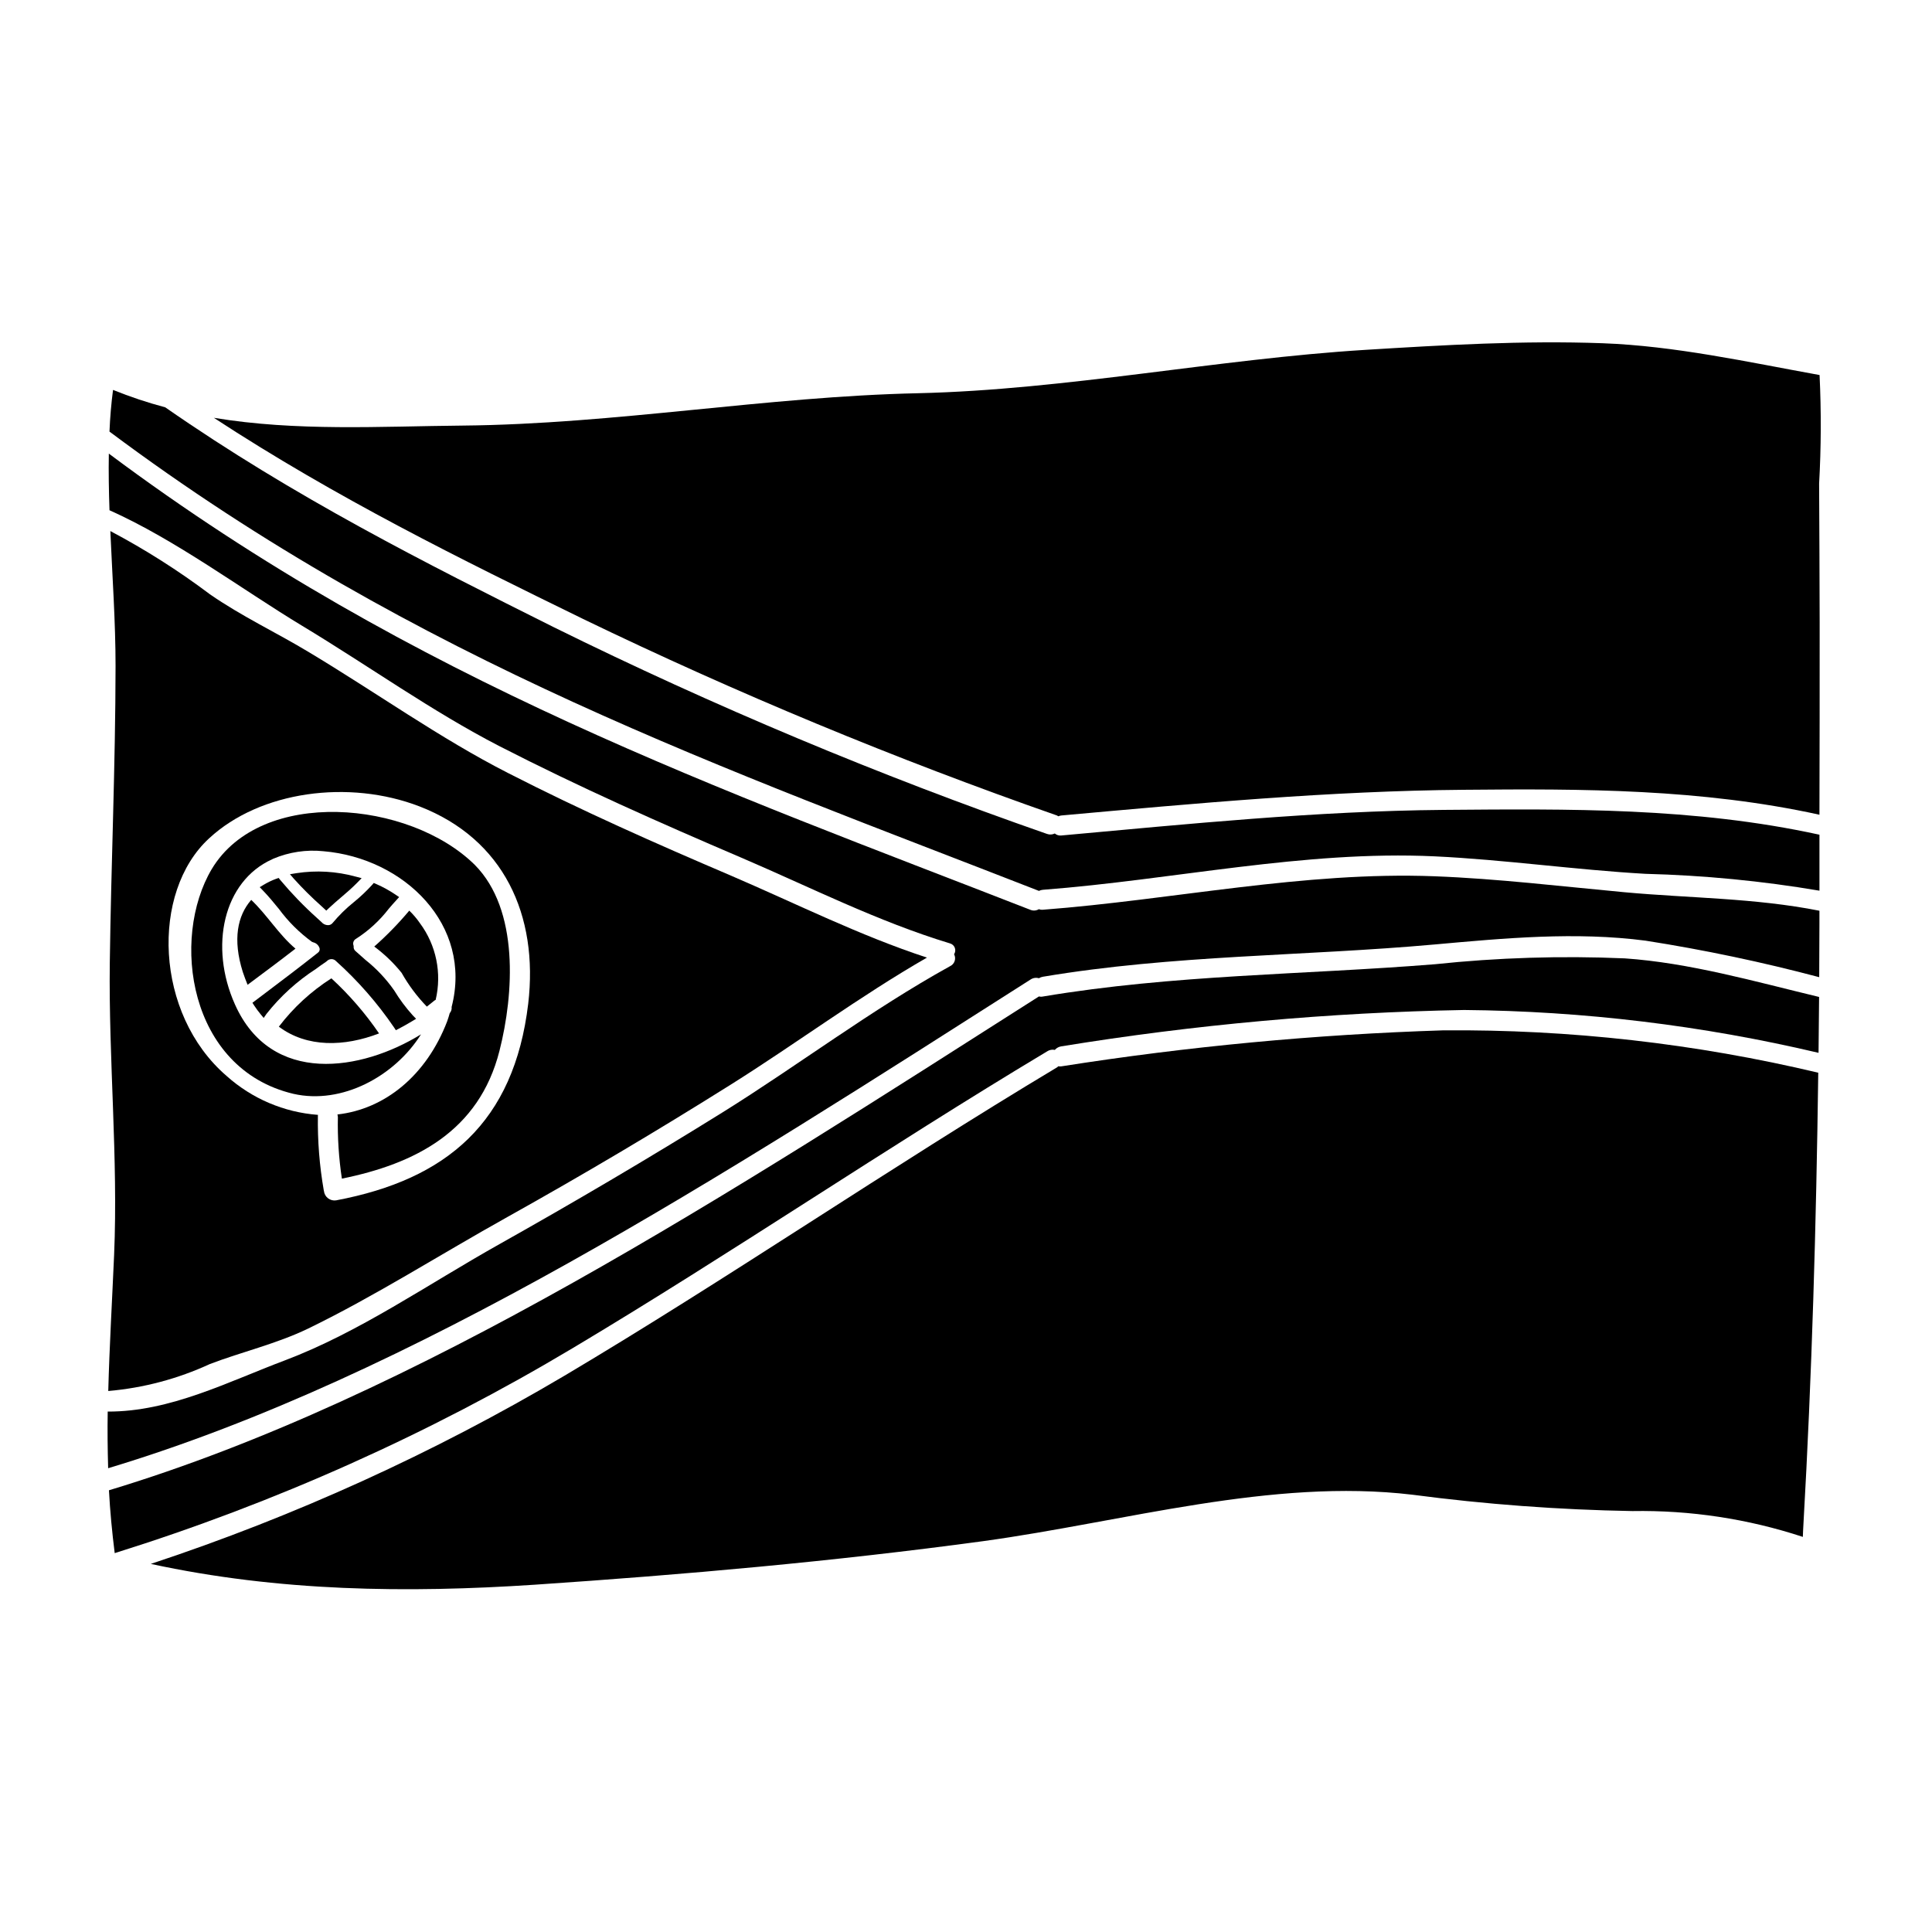
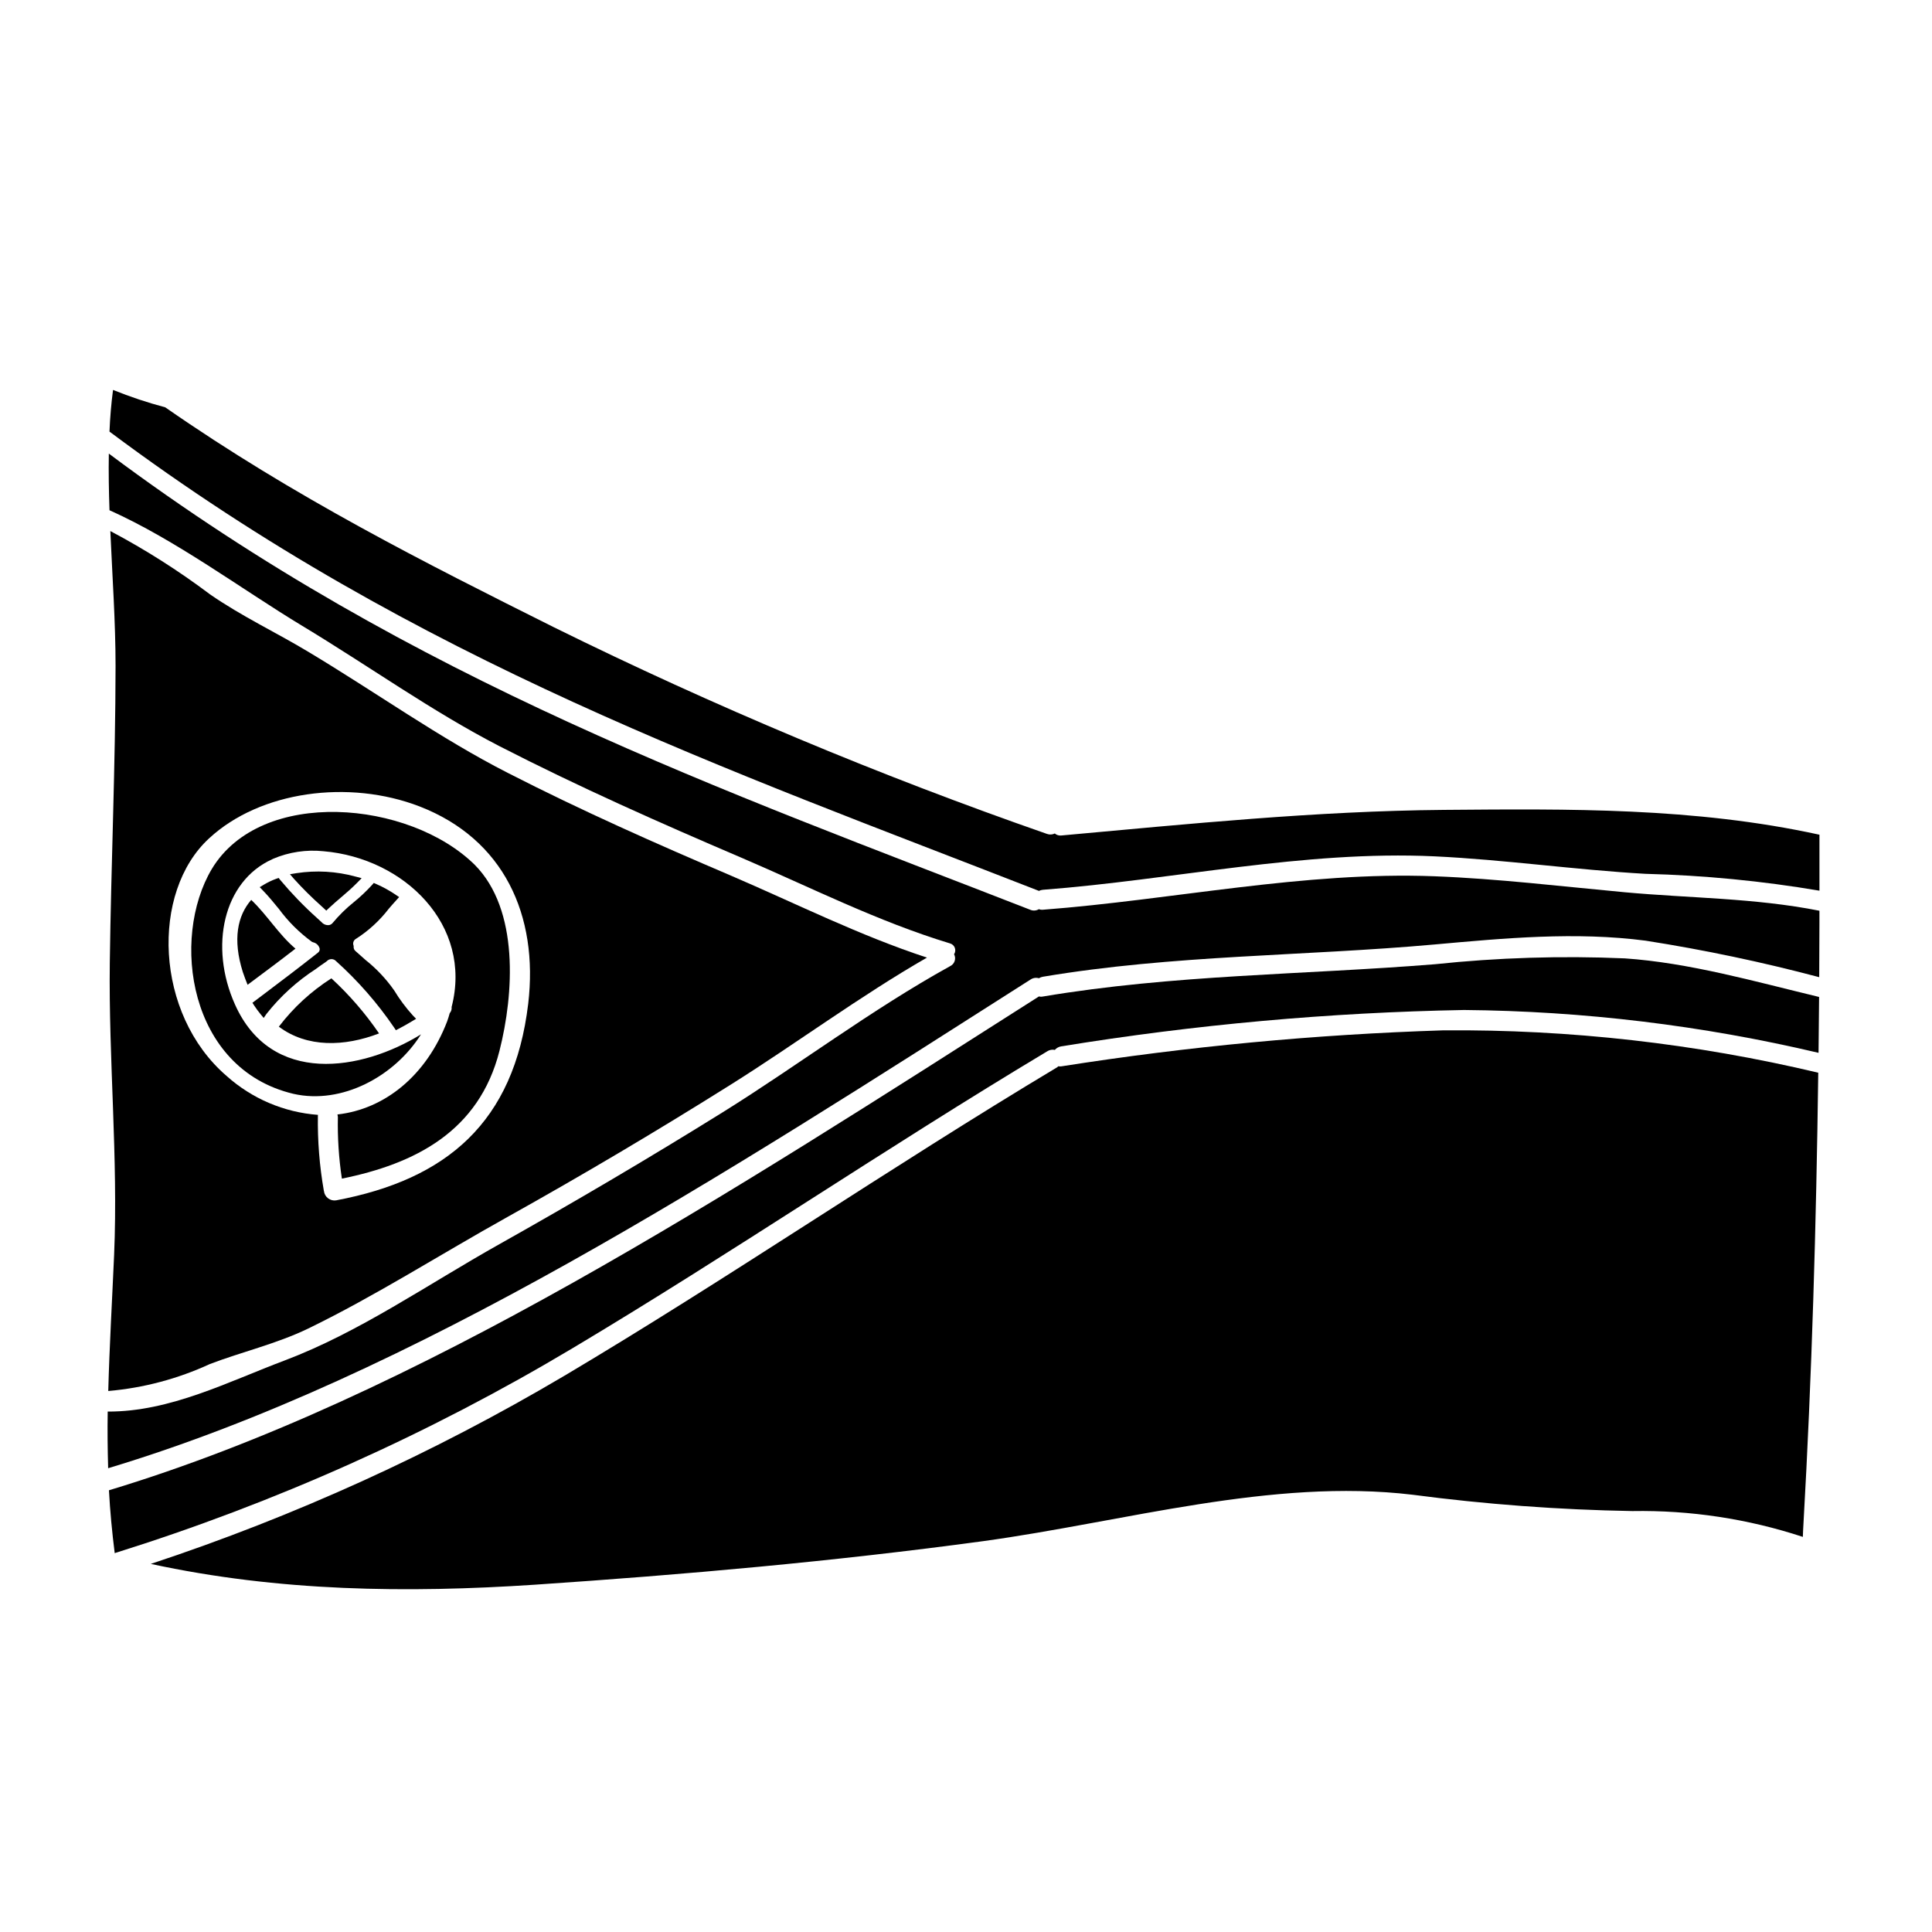
<svg xmlns="http://www.w3.org/2000/svg" fill="#000000" width="800px" height="800px" version="1.1" viewBox="144 144 512 512">
  <g>
    <path d="m229.12 384.08 1.352 1.242 0.668-0.637c1.031-0.98 2.121-1.91 3.211-2.844 1.445-1.234 2.941-2.512 4.305-3.91l1.18-1.207-1.629-0.43v0.004c-5.086-1.395-10.414-1.699-15.629-0.902l-1.738 0.285 1.156 1.332v-0.004c2.242 2.484 4.621 4.844 7.125 7.07z" />
    <path d="m210.58 382.48c-3.641 4.168-4.965 10.453-2.231 19.121 0.395 1.18 0.824 2.289 1.262 3.379 4.231-3.148 8.461-6.297 12.691-9.578-4.438-3.734-7.461-8.871-11.723-12.922z" />
-     <path d="m259.13 409.15c0.098-0.074 0.207-0.133 0.324-0.176 1.68-7.059 0.156-14.5-4.172-20.324-0.824-1.199-1.77-2.312-2.82-3.324-2.852 3.402-5.953 6.582-9.281 9.52 2.699 2.004 5.137 4.344 7.246 6.961 1.84 3.262 4.086 6.269 6.691 8.957 0.66-0.531 1.367-1.059 2.012-1.613z" />
+     <path d="m259.13 409.15z" />
    <path d="m248.91 417.02 0.809-0.422c1.195-0.629 2.359-1.281 3.492-1.969l1.059-0.641-0.867-0.887c-1.855-2.051-3.512-4.273-4.945-6.637-2.137-3.051-4.707-5.777-7.625-8.094-0.852-0.738-1.711-1.496-2.578-2.289-0.375-0.289-0.578-0.746-0.539-1.215v-0.168l-0.043-0.16v-0.004c-0.234-0.668 0.051-1.406 0.676-1.742 3.32-2.125 6.25-4.812 8.656-7.938 0.664-0.789 1.332-1.535 2.008-2.277l0.762-0.84-0.941-0.637h0.004c-1.617-1.094-3.328-2.035-5.117-2.816l-0.664-0.293-0.477 0.547c-1.496 1.641-3.113 3.164-4.836 4.559-2.039 1.641-3.906 3.477-5.582 5.484-0.297 0.383-0.754 0.605-1.238 0.598-0.664-0.008-1.297-0.305-1.723-0.816l-1.262-1.152c-3.453-3.102-6.68-6.445-9.66-10l-0.441-0.555-0.668 0.242c-1.145 0.418-2.242 0.945-3.285 1.574l-1.055 0.637 0.859 0.891c1.477 1.523 2.867 3.219 4.207 4.859 2.461 3.344 5.418 6.289 8.77 8.73l0.34 0.137c0.805 0.188 1.449 0.789 1.691 1.578 0.109 0.449-0.074 0.922-0.461 1.18-4.695 3.719-9.5 7.344-14.145 10.852l-3.195 2.41 0.504 0.789v-0.004c0.508 0.773 1.059 1.52 1.648 2.231l0.832 1.004 0.738-1.07c3.684-4.668 8.117-8.695 13.113-11.922 0.789-0.582 1.598-1.18 2.578-1.828l0.281-0.207c0.312-0.34 0.75-0.543 1.215-0.562 0.477-0.012 0.938 0.184 1.258 0.535 5.801 5.219 10.957 11.109 15.352 17.555z" />
    <path d="m231.82 403.27c-5.359 3.414-10.074 7.75-13.922 12.809 7.477 5.609 17.391 5.316 26.551 1.789h0.004c-3.644-5.328-7.883-10.227-12.633-14.598z" />
    <path d="m221.77 433.88c12.809 2.91 26.789-4.609 33.805-15.773-15.773 9.75-39.684 13.656-49.312-7.93-6.875-15.352-3.086-32.605 9.84-38.449 0.086-0.059 0.203-0.086 0.293-0.145h-0.004c4.207-1.785 8.793-2.473 13.336-2 21.445 1.824 39.566 19.566 33.957 41.273 0.074 0.594-0.109 1.188-0.5 1.641-0.23 0.734-0.395 1.441-0.672 2.144-5.512 14.395-16.531 23.293-29.078 24.703h-0.004c0.055 0.211 0.094 0.43 0.113 0.648-0.113 5.473 0.242 10.945 1.059 16.359 19.211-3.906 36.332-12.395 41.77-33.898 3.816-15.039 5.258-37.332-6.551-49.258-17.32-17.094-56.633-20.648-69.703 1.117-10.922 18.387-6.195 52.988 21.652 59.566z" />
    <path d="m526.52 358.63c-33.719 0.293-67.586 3.731-101.28 6.785h-0.004c-0.617 0.066-1.23-0.129-1.703-0.531-0.641 0.316-1.383 0.359-2.055 0.117-44.656-15.555-88.309-33.852-130.71-54.781-33.898-16.949-68.734-34.453-102.98-58.277-4.703-1.246-9.32-2.789-13.832-4.609-0.473 3.613-0.789 7.281-0.941 11.043 81.656 61.039 164.25 89.668 246.32 121.72 0.32-0.164 0.668-0.266 1.027-0.293 34.602-2.641 69.203-10.484 103.8-8.867 18.594 0.883 37.332 3.582 55.984 4.641v-0.004c15.43 0.398 30.812 1.887 46.027 4.465v-14.832c-33.16-7.258-66.41-6.844-99.66-6.578z" />
-     <path d="m626.21 243.39c-19.152-3.469-38.359-7.727-57.543-8.43-20.973-0.762-41.941 0.469-62.918 1.762-39.27 2.438-79.246 10.57-118.37 11.484-40.359 0.879-80.367 8.195-120.79 8.578-21.824 0.203-44 1.574-65.914-2.059 32.602 21.324 65.59 37.543 97.809 53.285v0.004c40.852 19.742 82.797 37.137 125.63 52.102 0.125 0.062 0.242 0.133 0.355 0.211 0.242-0.105 0.5-0.176 0.762-0.211 35.484-3.199 71.242-6.519 106.74-6.812 31.402-0.297 62.891-0.266 94.199 6.609 0.031-16.949 0.09-33.852 0.059-50.844-0.027-12.273-0.078-24.574-0.145-36.891v-0.004c0.539-9.586 0.578-19.191 0.121-28.785z" />
    <path d="m524.17 376.22c-34.637-1.324-69.203 6.227-103.8 8.871-0.359 0.031-0.719-0.02-1.055-0.152-0.676 0.414-1.504 0.477-2.234 0.18-81.363-31.727-163.25-60.391-244.24-120.91-0.086 4.938 0 9.957 0.176 15.012 17.508 7.812 35.273 21.09 50.934 30.547 17.918 10.809 34.543 22.762 52.371 31.957 21.293 10.926 42.738 20.418 64.094 29.551 18.387 7.871 36.188 16.926 55.336 22.734 0.59 0.16 1.062 0.59 1.281 1.16 0.215 0.57 0.145 1.207-0.188 1.719 0.297 0.559 0.348 1.219 0.141 1.82-0.207 0.602-0.652 1.09-1.234 1.352-20.824 11.516-40.211 26.23-60.246 38.715-19.738 12.277-39.566 23.938-59.188 34.957-19.152 10.75-37.039 23.293-56.75 30.754-15.121 5.68-30.484 13.668-47.023 13.594-0.086 4.996-0.027 9.988 0.117 15.012 81.043-24.402 163-77.605 244.43-129.5l0.004 0.004c0.652-0.449 1.473-0.578 2.234-0.355 0.32-0.203 0.68-0.336 1.055-0.395 34.602-5.816 69.203-5.438 103.8-8.551 18.594-1.672 37.332-3.438 55.984-1v0.004c15.473 2.422 30.809 5.648 45.941 9.664 0.027-4.723 0.059-9.445 0.059-14.168v-3.441c-17.211-3.406-34.398-3.316-51.641-4.902-16.84-1.559-33.551-3.586-50.355-4.231z" />
    <path d="m524.17 399.54c-34.637 2.789-69.203 2.731-103.8 8.551v-0.004c-0.34 0.082-0.691 0.07-1.027-0.027-82.098 52.281-164.75 106.21-246.47 130.88 0.297 5.512 0.824 11.074 1.527 16.656 42.469-13.293 83.227-31.543 121.43-54.363 41.445-24.73 83.07-53.078 125.66-78.602v-0.004c0.605-0.398 1.344-0.543 2.055-0.391 0.438-0.508 1.043-0.84 1.703-0.941 35.305-5.754 70.977-8.977 106.74-9.637 31.641 0.281 63.148 4.09 93.945 11.352 0.031-4.938 0.09-9.867 0.145-14.805-17.211-4.141-34.367-9.055-51.562-10.234v0.004c-16.793-0.727-33.621-0.203-50.34 1.566z" />
    <path d="m172.69 512.63c9.324-0.805 18.438-3.227 26.934-7.148 8.457-3.231 17.625-5.344 25.977-9.367 17.832-8.66 34.863-19.562 52.992-29.668 19.68-10.984 39.477-22.703 59.16-35.07 17.297-10.867 34.07-23.352 51.898-33.602-17.832-5.844-34.602-14.277-51.898-21.707-19.727-8.426-39.523-17.18-59.172-27.238-18.035-9.195-34.898-21.324-52.992-32.164-8.516-5.117-17.535-9.34-25.977-15.184v-0.004c-8.336-6.269-17.156-11.867-26.371-16.742 0.531 12.102 1.383 24.234 1.383 35.746-0.027 26.348-1.18 52.402-1.527 78.691-0.324 25.672 2.231 51.871 1.145 77.371-0.523 12.055-1.23 24.039-1.551 36.086zm26.727-146.46c13.539-12.543 37.039-15.684 55.777-8.457 22.297 8.637 31.547 28.812 28.789 52.281-3.758 31.43-21.59 46.586-50.902 52.109-0.762 0.121-1.535-0.078-2.144-0.543-0.613-0.465-1.004-1.16-1.09-1.926 0-0.027-0.027-0.059-0.027-0.086-1.152-6.574-1.68-13.242-1.574-19.918 0-0.059 0.031-0.086 0.031-0.176-9.004-0.668-17.531-4.301-24.25-10.336-19.062-16.422-20.117-48.703-4.609-62.949z" />
    <path d="m526.52 417.05c-33.926 1.082-67.75 4.269-101.28 9.547-0.254 0.035-0.512 0.023-0.762-0.031-0.113 0.105-0.23 0.203-0.355 0.297-44.324 26.551-87.559 56.219-130.68 81.801-34.605 20.465-71.309 37.156-109.48 49.789 33.93 7.34 67.852 7.754 101.75 5.512 39.684-2.672 79.219-6.168 118.84-11.543 37.551-5.16 76.426-16.762 113.79-12.301 19.32 2.543 38.77 3.988 58.25 4.328 15.34-0.262 30.609 2.051 45.18 6.844 0.027-1.059 0.086-2.117 0.145-3.172 2.262-39.656 3.41-79.691 3.938-119.84-32.543-7.738-65.902-11.508-99.348-11.227z" />
  </g>
</svg>